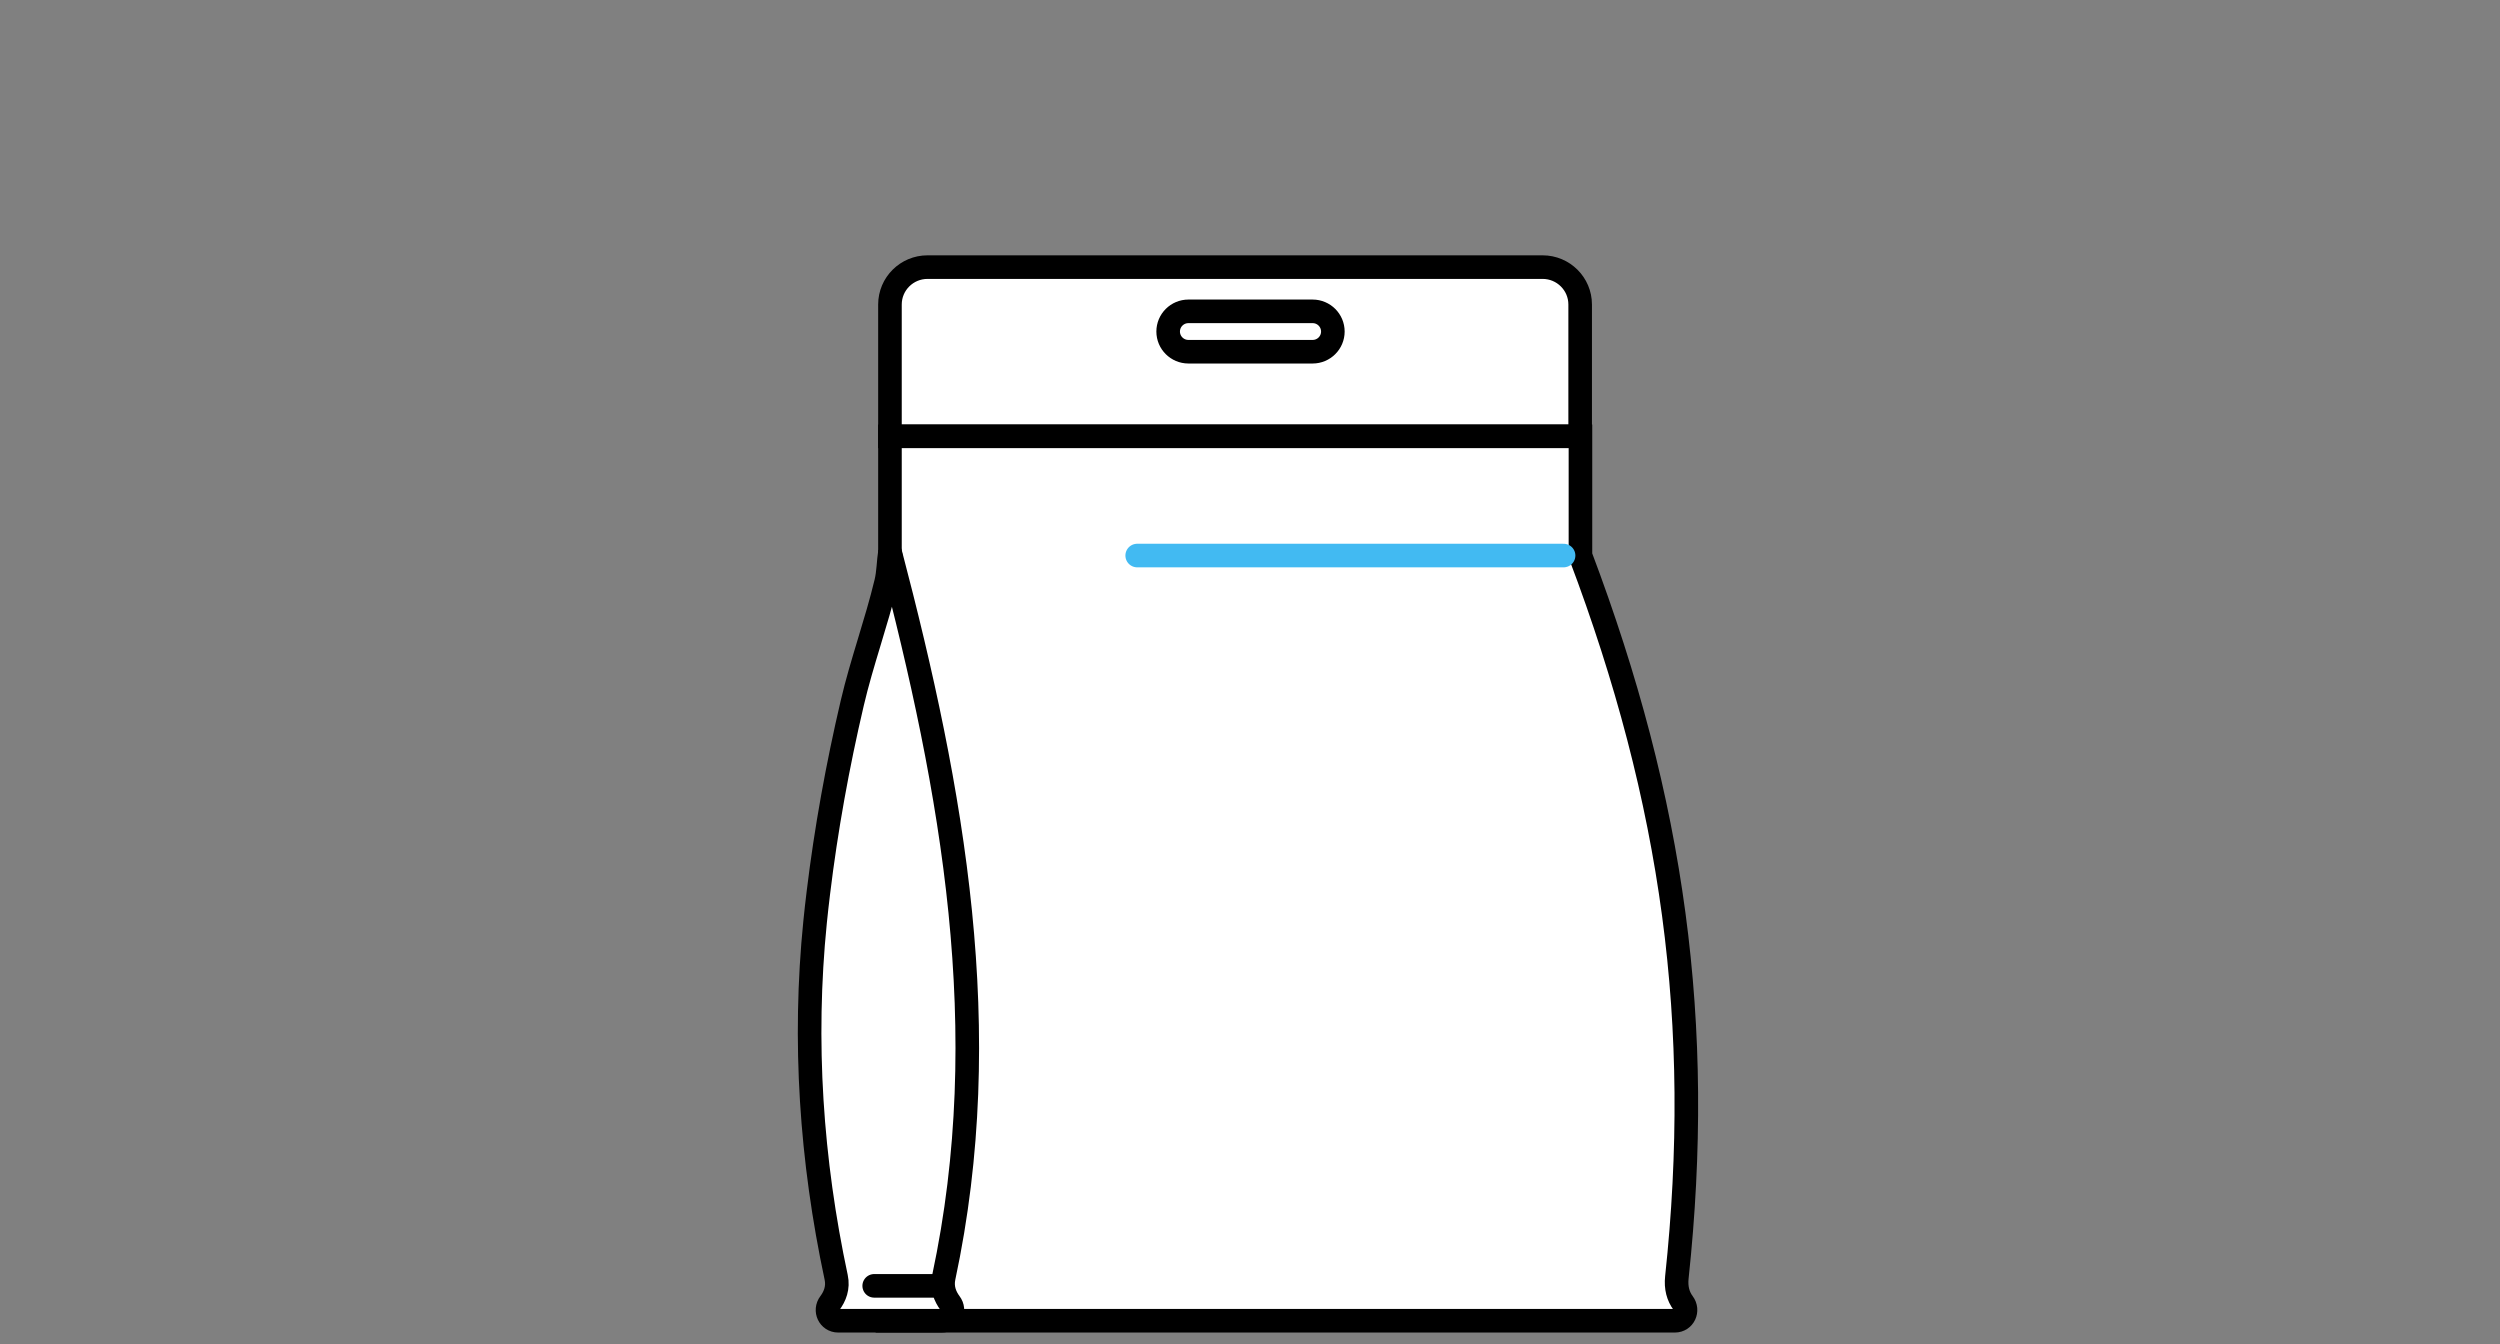
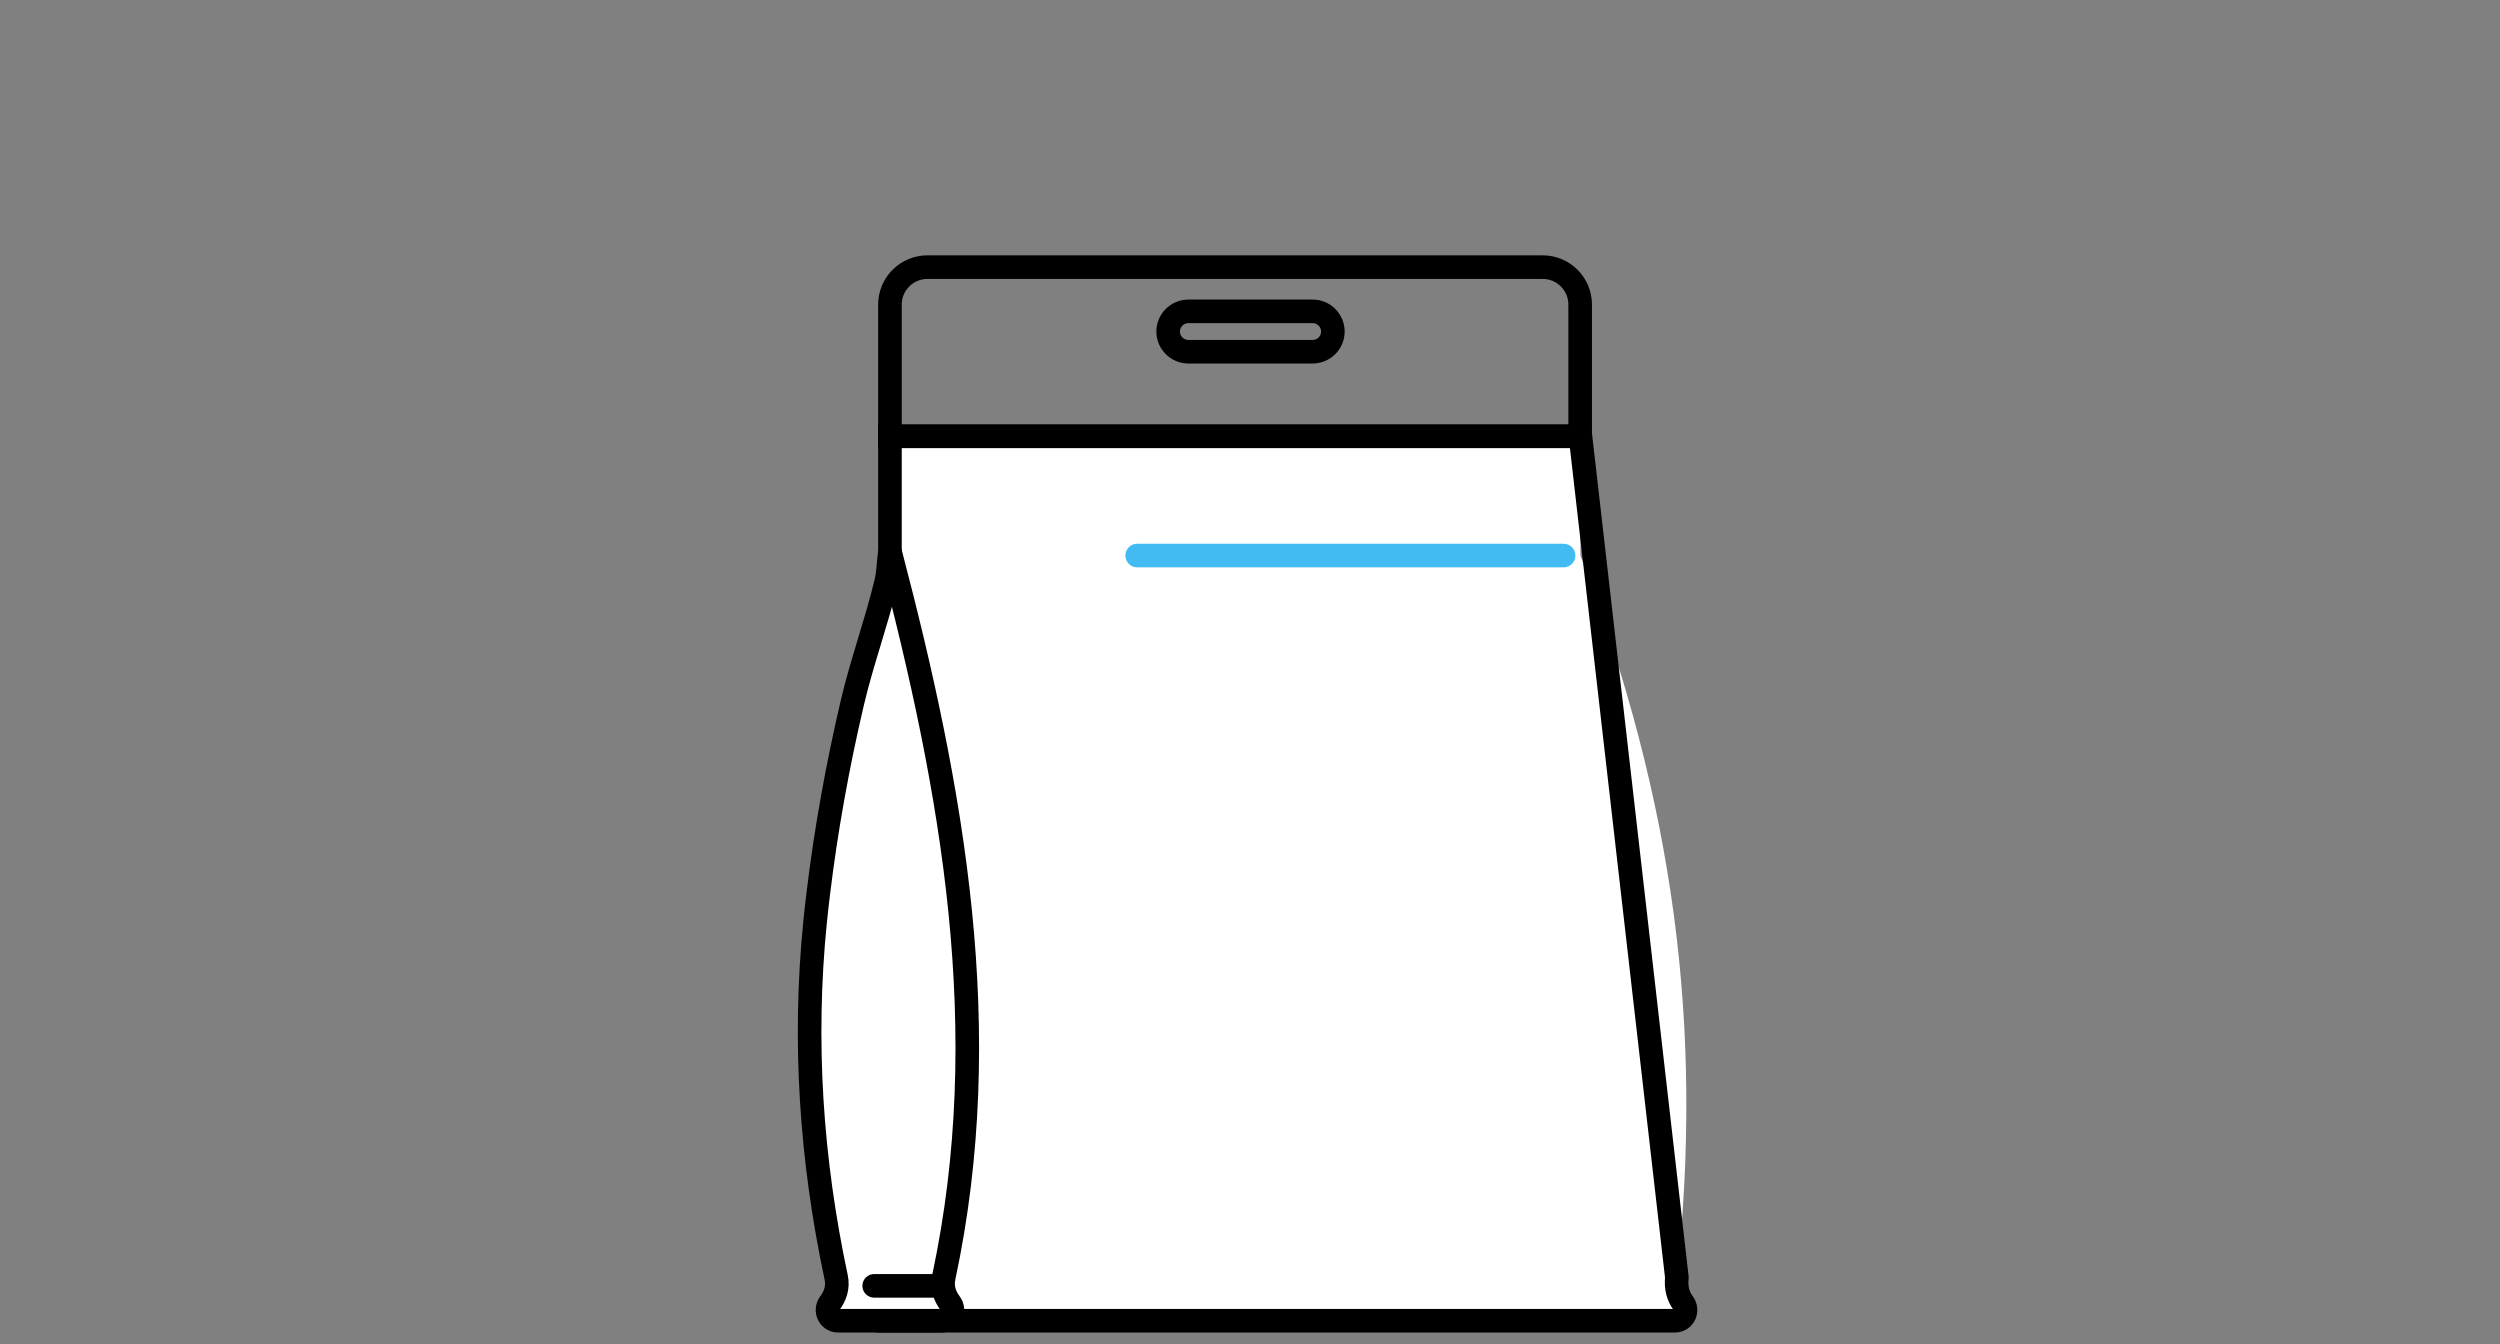
<svg xmlns="http://www.w3.org/2000/svg" width="106px" height="57px" viewBox="0 0 106 57" version="1.1">
  <rect x="0" y="0" width="106" height="57" fill="#808080" stroke="none" />
  <title>사료</title>
  <desc>Created with Sketch.</desc>
  <g id="사료" stroke="none" stroke-width="1" fill="none" fill-rule="evenodd">
    <g transform="translate(34, 11)" id="Group-21">
      <g>
-         <path d="M32.999,7.5 L3.734,7.5 L3.734,1.911 C3.734,1.036 4.447,0.326 5.327,0.326 L31.406,0.326 C32.286,0.326 32.999,1.036 32.999,1.911 L32.999,7.5 Z" id="Fill-1" fill="#FFFFFF" />
        <path d="M32.999,7.5 L3.734,7.5 L3.734,1.911 C3.734,1.036 4.447,0.326 5.327,0.326 L31.406,0.326 C32.286,0.326 32.999,1.036 32.999,1.911 L32.999,7.5 Z" id="Stroke-3" stroke="#000000" />
-         <path d="M21.654,3.913 L16.39,3.913 C15.915,3.913 15.53,3.53 15.53,3.058 C15.53,2.584 15.915,2.201 16.39,2.201 L21.654,2.201 C22.129,2.201 22.513,2.584 22.513,3.058 C22.513,3.53 22.129,3.913 21.654,3.913" id="Fill-5" fill="#FFFFFF" />
        <path d="M21.654,3.913 L16.39,3.913 C15.915,3.913 15.53,3.53 15.53,3.058 C15.53,2.584 15.915,2.201 16.39,2.201 L21.654,2.201 C22.129,2.201 22.513,2.584 22.513,3.058 C22.513,3.53 22.129,3.913 21.654,3.913 Z" id="Stroke-7" stroke="#000000" />
        <path d="M3.734,7.5 L3.734,12.392 C3.734,12.392 5.481,22.663 5.481,30.978 C5.481,38.642 3.775,45 3.775,45 L33.737,45 L34.818,45 L37.013,45 C37.4,45 37.599,44.563 37.368,44.253 C37.151,43.964 37.052,43.603 37.099,43.16 C38.244,32.446 36.963,23.017 33.011,12.555 L33.011,7.5 L3.734,7.5 Z" id="Fill-9" fill="#FFFFFF" />
-         <path d="M3.734,7.5 L3.734,12.392 C3.734,12.392 5.481,22.663 5.481,30.978 C5.481,38.642 3.775,45 3.775,45 L33.737,45 L34.818,45 L37.013,45 C37.4,45 37.599,44.563 37.368,44.253 C37.151,43.964 37.052,43.603 37.099,43.16 C38.244,32.446 36.963,23.017 33.011,12.555 L33.011,7.5 L3.734,7.5 Z" id="Stroke-11" stroke="#000000" />
+         <path d="M3.734,7.5 L3.734,12.392 C3.734,12.392 5.481,22.663 5.481,30.978 C5.481,38.642 3.775,45 3.775,45 L33.737,45 L34.818,45 L37.013,45 C37.4,45 37.599,44.563 37.368,44.253 C37.151,43.964 37.052,43.603 37.099,43.16 L33.011,7.5 L3.734,7.5 Z" id="Stroke-11" stroke="#000000" />
        <path d="M6.015,43.16 C8.245,32.712 6.41,22.568 3.735,12.391 C3.668,12.821 3.672,13.262 3.571,13.687 C3.158,15.41 2.541,17.078 2.136,18.809 C1.515,21.461 1.027,24.148 0.699,26.851 C0.649,27.265 0.6,27.679 0.56,28.093 C0.05,33.155 0.393,38.189 1.454,43.16 C1.548,43.596 1.402,43.964 1.185,44.254 C0.953,44.562 1.153,45 1.54,45 L3.735,45 L5.929,45 C6.316,45 6.516,44.562 6.283,44.254 C6.066,43.964 5.922,43.596 6.015,43.16" id="Fill-13" fill="#FFFFFF" />
        <path d="M6.015,43.16 C8.245,32.712 6.41,22.568 3.735,12.391 C3.668,12.821 3.672,13.262 3.571,13.687 C3.158,15.41 2.541,17.078 2.136,18.809 C1.515,21.461 1.027,24.148 0.699,26.851 C0.649,27.265 0.6,27.679 0.56,28.093 C0.05,33.155 0.393,38.189 1.454,43.16 C1.548,43.596 1.402,43.964 1.185,44.254 C0.953,44.562 1.153,45 1.54,45 L3.735,45 L5.929,45 C6.316,45 6.516,44.562 6.283,44.254 C6.066,43.964 5.922,43.596 6.015,43.16 Z" id="Stroke-15" stroke="#000000" />
        <path d="M32.296,12.555 L14.217,12.555" id="Stroke-17" stroke="#42BAF2" stroke-linecap="round" />
        <path d="M3.066,43.52 L5.809,43.52" id="Stroke-19" stroke="#000000" stroke-linecap="round" />
      </g>
    </g>
  </g>
</svg>